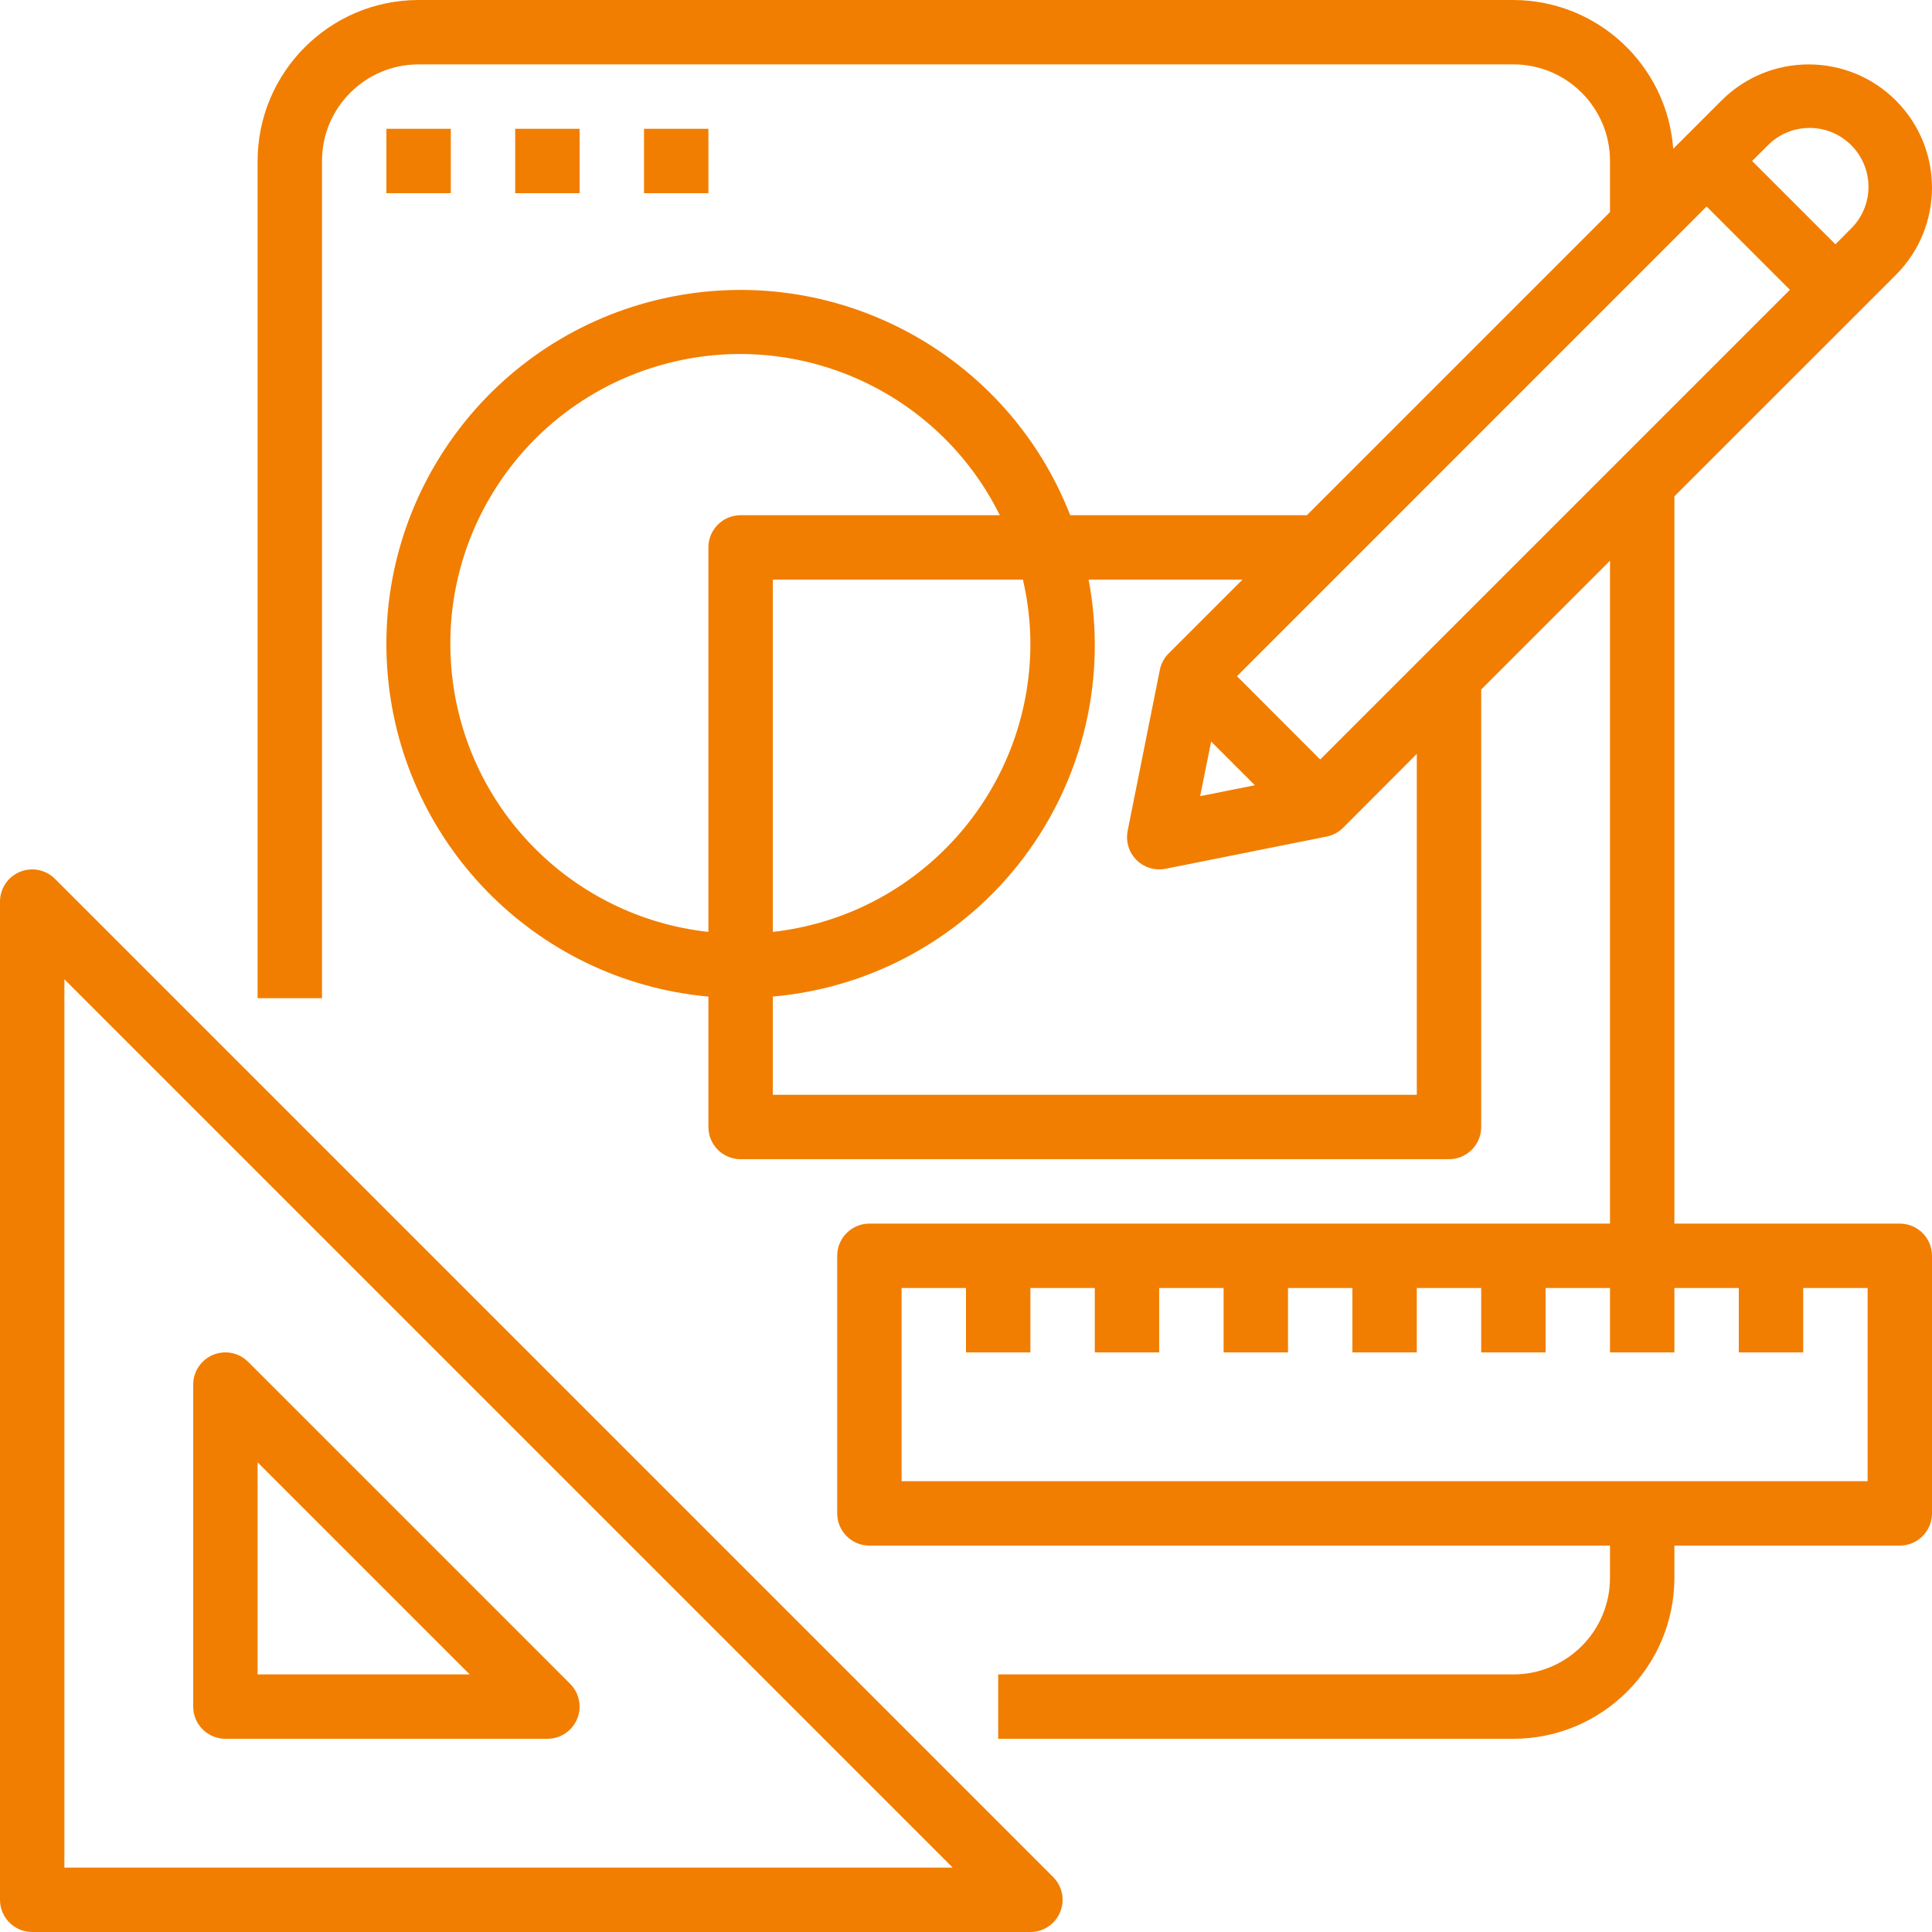
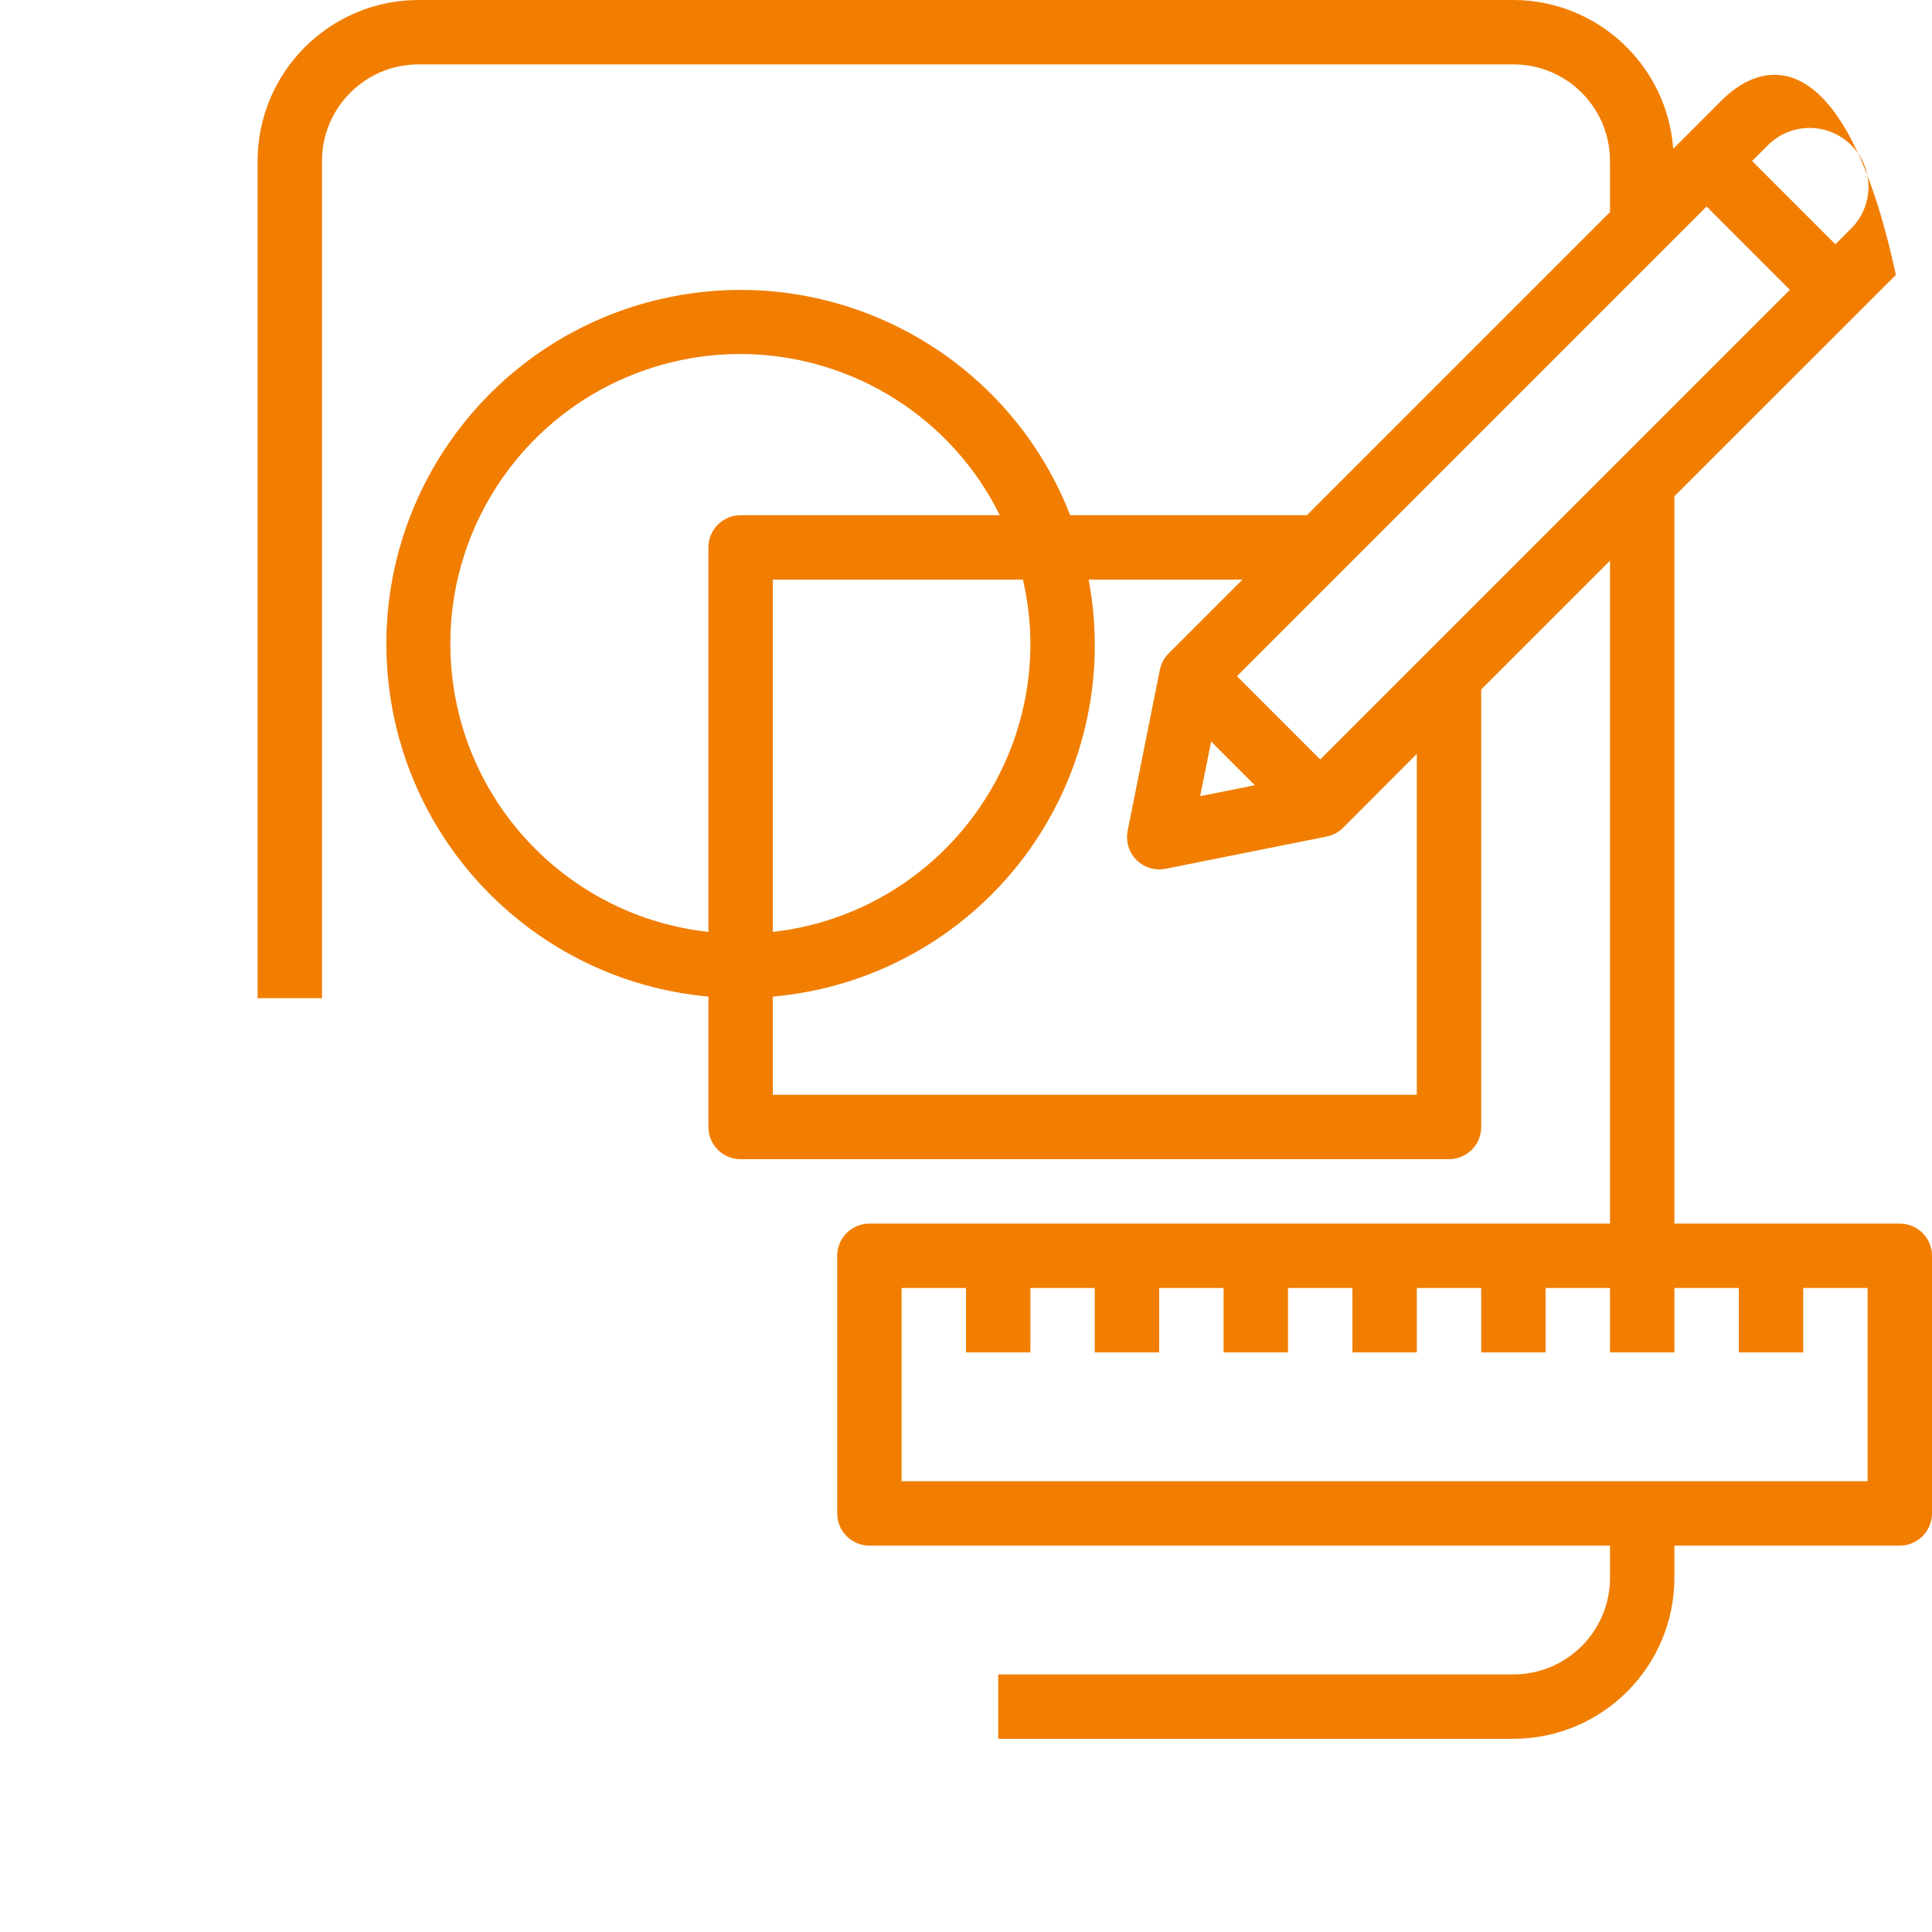
<svg xmlns="http://www.w3.org/2000/svg" width="36" height="36" viewBox="0 0 36 36" fill="none">
  <g clip-path="url(#clip0_5857_3406)">
-     <path d="M7.2 2.4H8.4V3.6H7.2V2.4Z" fill="#F17E00" />
-     <path d="M9.6 2.4H10.8V3.6H9.6V2.4Z" fill="#F17E00" />
-     <path d="M12 2.4H13.2V3.6H12V2.4Z" fill="#F17E00" />
-     <path d="M0.6 36H19.2C19.443 36 19.661 35.854 19.754 35.63C19.847 35.406 19.796 35.148 19.624 34.976L1.024 16.376C0.853 16.204 0.594 16.153 0.37 16.246C0.146 16.339 0 16.557 0 16.8V35.4C0 35.731 0.269 36 0.6 36ZM1.2 18.248L17.752 34.8H1.2V18.248Z" fill="#F17E00" />
-     <path d="M10.624 31.376L4.624 25.376C4.453 25.204 4.194 25.153 3.97 25.246C3.746 25.339 3.6 25.557 3.6 25.8V31.8C3.6 32.131 3.869 32.4 4.2 32.4H10.2C10.443 32.4 10.661 32.254 10.754 32.03C10.847 31.806 10.796 31.547 10.624 31.376ZM4.8 31.2V27.248L8.752 31.2H4.8Z" fill="#F17E00" />
-     <path d="M35.327 5.122C36.224 4.225 36.224 2.77 35.327 1.873C34.43 0.976 32.975 0.976 32.078 1.873L31.178 2.773C31.063 1.213 29.765 0.004 28.2 0H7.8C6.144 0.002 4.802 1.344 4.8 3V18.6H6V3C6 2.006 6.806 1.2 7.8 1.2H28.2C29.194 1.2 30 2.006 30 3V3.952L24.352 9.6H19.942C18.759 6.571 15.545 4.856 12.37 5.559C9.195 6.263 7.006 9.175 7.213 12.42C7.42 15.666 9.962 18.276 13.2 18.57V21C13.2 21.331 13.469 21.6 13.8 21.6H27C27.331 21.6 27.6 21.331 27.6 21V12.848L30 10.448V22.8H16.2C15.869 22.8 15.6 23.069 15.6 23.4V28.2C15.6 28.531 15.869 28.8 16.2 28.8H30V29.4C30 30.394 29.194 31.2 28.2 31.2H18.6V32.4H28.2C29.856 32.398 31.198 31.056 31.2 29.4V28.8H35.4C35.731 28.8 36 28.531 36 28.2V23.4C36 23.069 35.731 22.8 35.4 22.8H31.2V9.248L35.327 5.122ZM32.927 2.722C33.202 2.434 33.611 2.319 33.996 2.419C34.38 2.519 34.681 2.82 34.781 3.204C34.882 3.589 34.766 3.998 34.478 4.273L34.2 4.552L32.648 3L32.927 2.722ZM19.2 12C19.196 14.748 17.131 17.057 14.4 17.365V10.8H19.061C19.152 11.194 19.199 11.596 19.2 12ZM13.2 10.2V17.365C10.626 17.081 8.616 15.011 8.409 12.43C8.201 9.848 9.855 7.484 12.35 6.793C14.846 6.102 17.481 7.28 18.63 9.6H13.8C13.469 9.6 13.2 9.869 13.2 10.2ZM26.4 20.4H14.4V18.57C16.25 18.408 17.945 17.471 19.067 15.991C20.188 14.51 20.631 12.625 20.285 10.8H23.152L21.776 12.176C21.692 12.259 21.635 12.366 21.612 12.482L21.012 15.482C20.977 15.659 21.022 15.841 21.136 15.98C21.25 16.119 21.421 16.2 21.6 16.2C21.64 16.2 21.681 16.196 21.72 16.188L24.72 15.588C24.836 15.565 24.943 15.508 25.027 15.424L26.4 14.048V20.4ZM22.568 13.817L23.383 14.632L22.363 14.835L22.568 13.817ZM32.4 24V25.2H33.6V24H34.8V27.6H16.8V24H18V25.2H19.2V24H20.4V25.2H21.6V24H22.8V25.2H24V24H25.2V25.2H26.4V24H27.6V25.2H28.8V24H30V25.2H31.2V24H32.4ZM24.6 14.152L23.049 12.6L31.8 3.848L33.352 5.4L24.6 14.152Z" fill="#F17E00" />
+     <path d="M35.327 5.122C34.43 0.976 32.975 0.976 32.078 1.873L31.178 2.773C31.063 1.213 29.765 0.004 28.2 0H7.8C6.144 0.002 4.802 1.344 4.8 3V18.6H6V3C6 2.006 6.806 1.2 7.8 1.2H28.2C29.194 1.2 30 2.006 30 3V3.952L24.352 9.6H19.942C18.759 6.571 15.545 4.856 12.37 5.559C9.195 6.263 7.006 9.175 7.213 12.42C7.42 15.666 9.962 18.276 13.2 18.57V21C13.2 21.331 13.469 21.6 13.8 21.6H27C27.331 21.6 27.6 21.331 27.6 21V12.848L30 10.448V22.8H16.2C15.869 22.8 15.6 23.069 15.6 23.4V28.2C15.6 28.531 15.869 28.8 16.2 28.8H30V29.4C30 30.394 29.194 31.2 28.2 31.2H18.6V32.4H28.2C29.856 32.398 31.198 31.056 31.2 29.4V28.8H35.4C35.731 28.8 36 28.531 36 28.2V23.4C36 23.069 35.731 22.8 35.4 22.8H31.2V9.248L35.327 5.122ZM32.927 2.722C33.202 2.434 33.611 2.319 33.996 2.419C34.38 2.519 34.681 2.82 34.781 3.204C34.882 3.589 34.766 3.998 34.478 4.273L34.2 4.552L32.648 3L32.927 2.722ZM19.2 12C19.196 14.748 17.131 17.057 14.4 17.365V10.8H19.061C19.152 11.194 19.199 11.596 19.2 12ZM13.2 10.2V17.365C10.626 17.081 8.616 15.011 8.409 12.43C8.201 9.848 9.855 7.484 12.35 6.793C14.846 6.102 17.481 7.28 18.63 9.6H13.8C13.469 9.6 13.2 9.869 13.2 10.2ZM26.4 20.4H14.4V18.57C16.25 18.408 17.945 17.471 19.067 15.991C20.188 14.51 20.631 12.625 20.285 10.8H23.152L21.776 12.176C21.692 12.259 21.635 12.366 21.612 12.482L21.012 15.482C20.977 15.659 21.022 15.841 21.136 15.98C21.25 16.119 21.421 16.2 21.6 16.2C21.64 16.2 21.681 16.196 21.72 16.188L24.72 15.588C24.836 15.565 24.943 15.508 25.027 15.424L26.4 14.048V20.4ZM22.568 13.817L23.383 14.632L22.363 14.835L22.568 13.817ZM32.4 24V25.2H33.6V24H34.8V27.6H16.8V24H18V25.2H19.2V24H20.4V25.2H21.6V24H22.8V25.2H24V24H25.2V25.2H26.4V24H27.6V25.2H28.8V24H30V25.2H31.2V24H32.4ZM24.6 14.152L23.049 12.6L31.8 3.848L33.352 5.4L24.6 14.152Z" fill="#F17E00" />
  </g>
  <defs>
    <clipPath id="clip0_5857_3406">
      <rect width="36" height="36" fill="white" />
    </clipPath>
  </defs>
</svg>